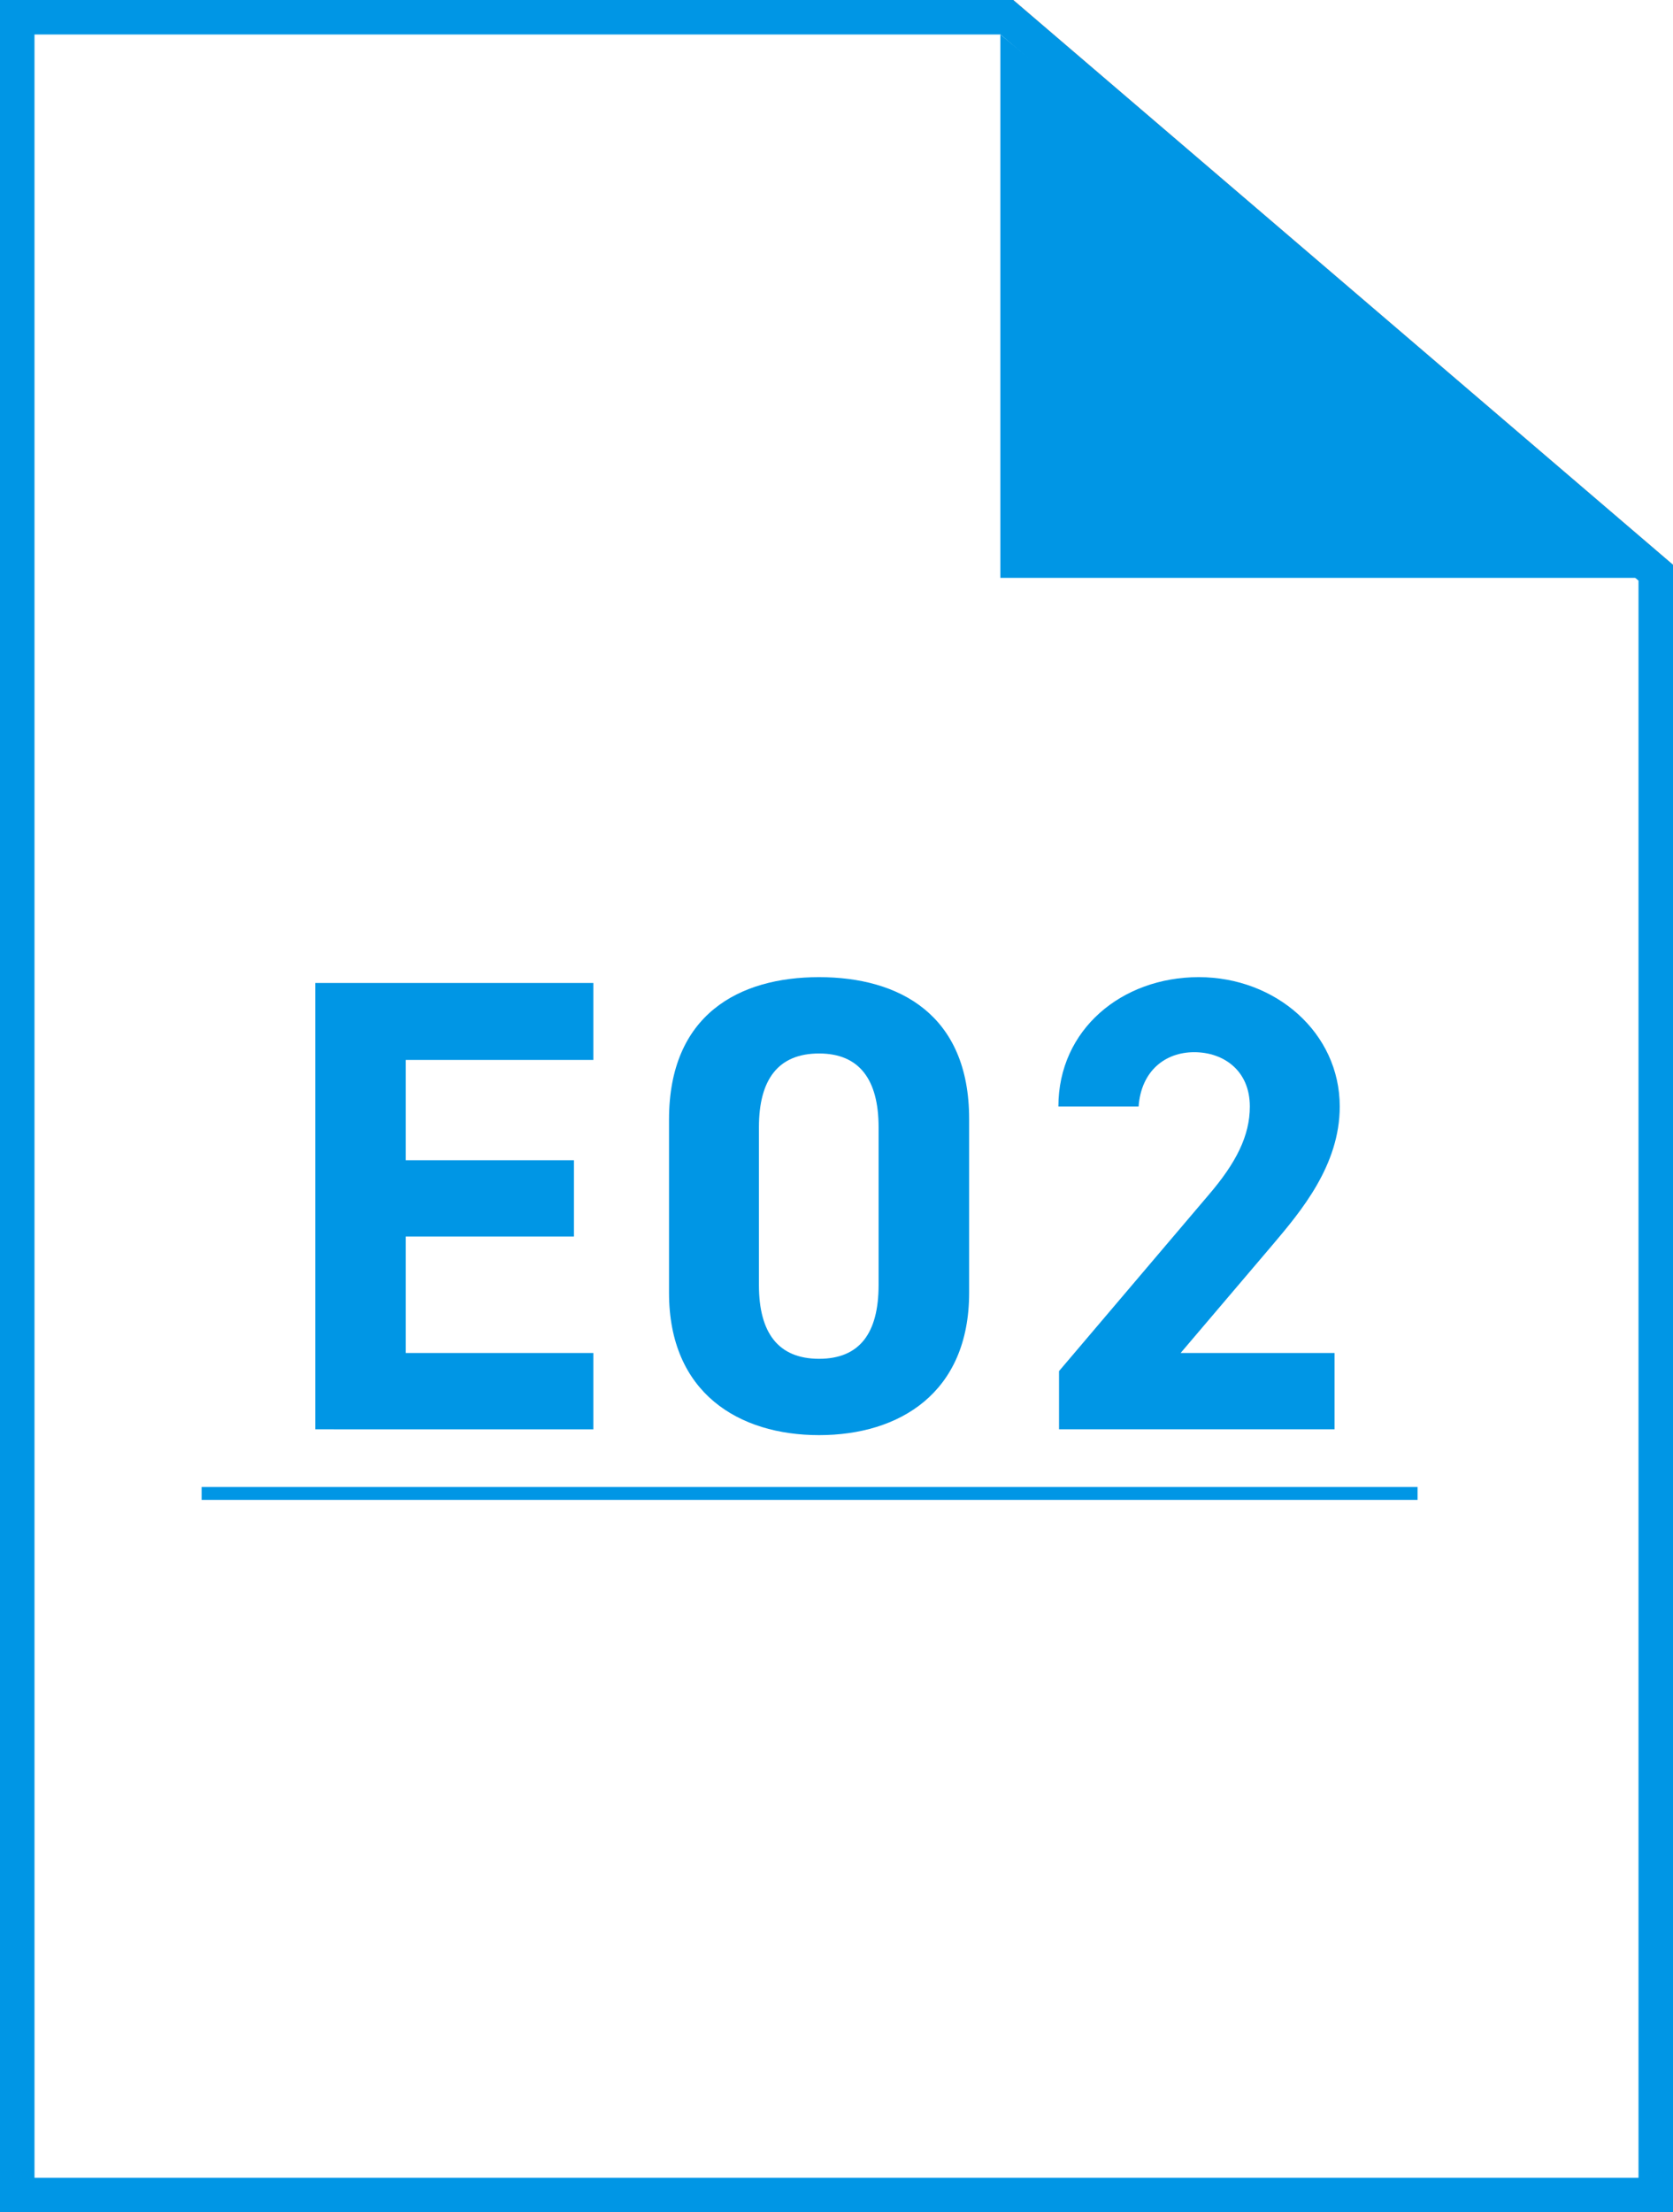
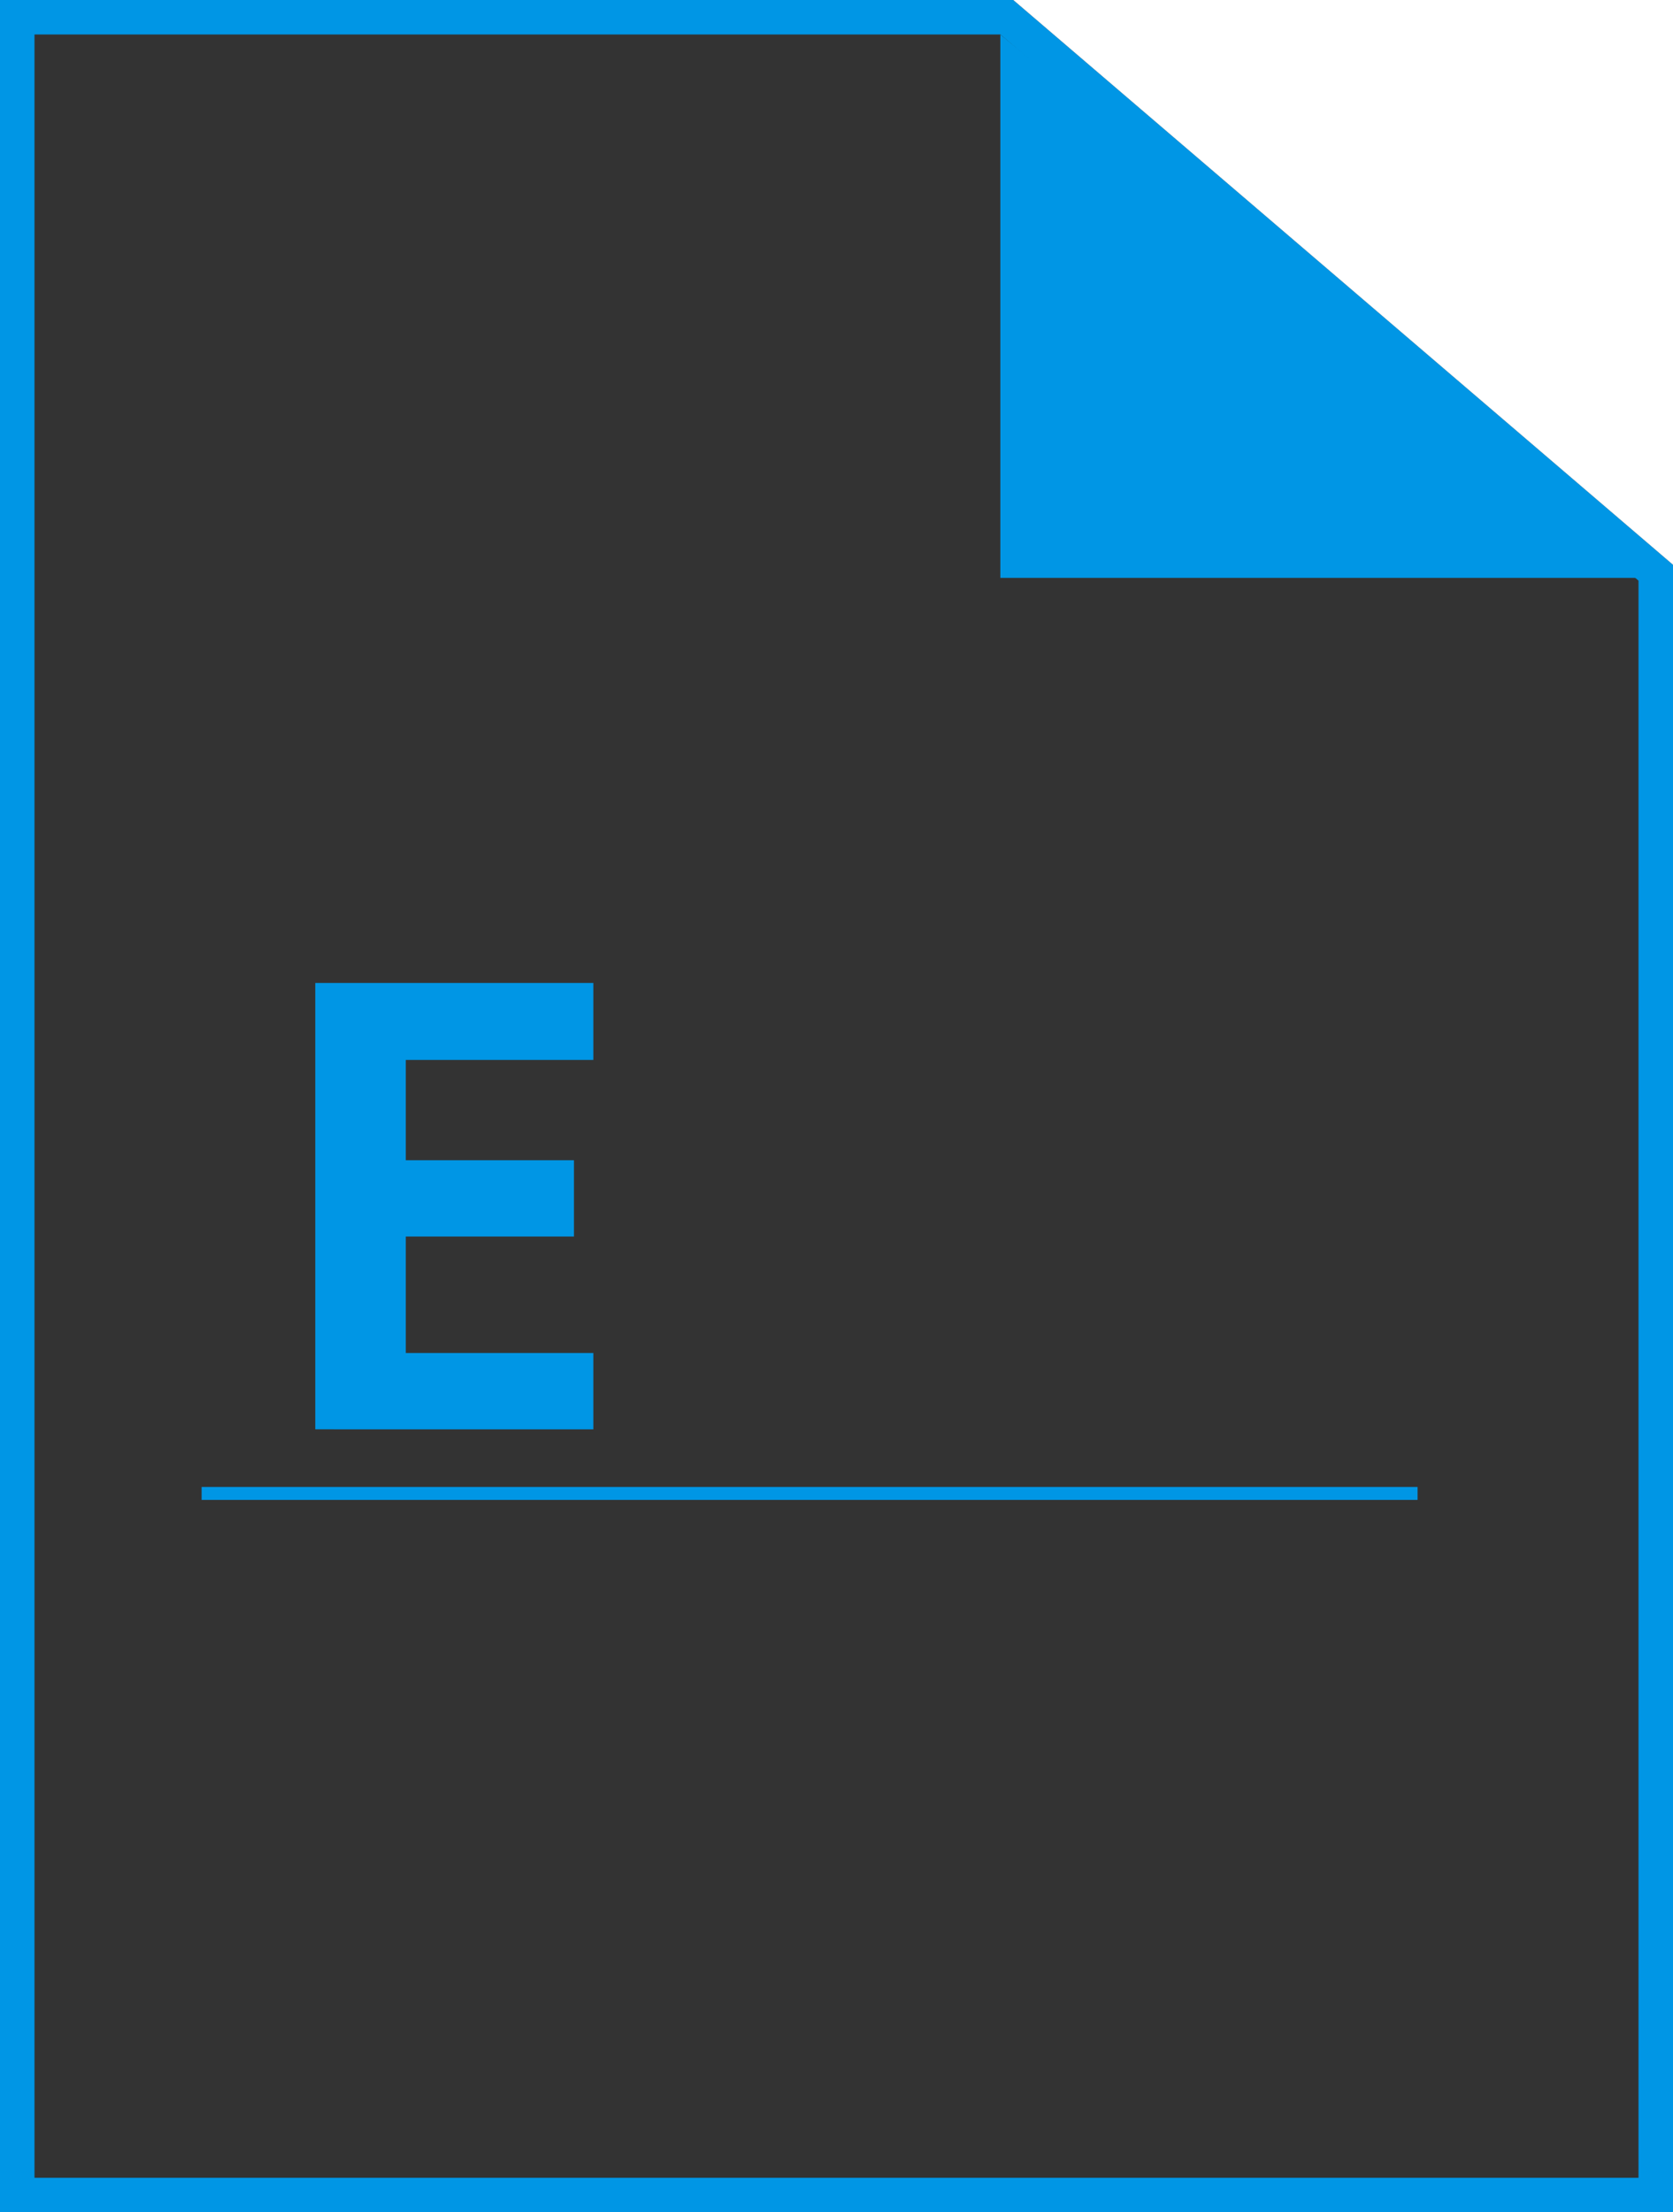
<svg xmlns="http://www.w3.org/2000/svg" id="_レイヤー_2" data-name="レイヤー 2" viewBox="0 0 388 513">
  <rect x="0" y="0" width="388" height="513" fill="#333333" stroke="none" />
  <defs>
    <style>
      .cls-1 {
        fill: #fff;
      }

      .cls-2 {
        fill: #0096e5;
      }

      .cls-3 {
        fill: none;
        stroke: #0096e5;
        stroke-miterlimit: 10;
        stroke-width: 3px;
      }
    </style>
  </defs>
  <g id="_レイヤー_3" data-name="レイヤー 3">
    <g>
      <g>
        <g>
-           <polygon class="cls-1" points="4 509 4 4 233.52 4 384 132.8 384 509 4 509" />
-           <path class="cls-2" d="M232.04,8l147.96,126.64V505H8V8H232.04M235,0H0V513H388V130.96L235,0h0Z" />
+           <path class="cls-2" d="M232.04,8l147.96,126.64V505H8V8H232.04M235,0H0V513H388V130.96L235,0h0" />
        </g>
        <polygon class="cls-1" points="235 0 388 130.96 388 0 235 0" />
      </g>
      <g>
        <path class="cls-2" d="M137.61,227.94v17.85h-43.5v23.25h39v17.7h-39v27h43.5v17.7H73.12v-103.5h64.5Z" />
-         <path class="cls-2" d="M224.76,299.79c0,23.25-16.2,33-34.8,33s-34.8-9.75-34.8-33v-40.2c0-24.3,16.2-33,34.8-33s34.8,8.7,34.8,32.85v40.35Zm-34.8-55.5c-9.45,0-13.95,6-13.95,17.1v36.6c0,11.1,4.5,17.1,13.95,17.1s13.8-6,13.8-17.1v-36.6c0-11.1-4.5-17.1-13.8-17.1Z" />
-         <path class="cls-2" d="M309.51,331.44h-63.9v-13.5l34.65-40.8c6.45-7.5,9.6-13.8,9.6-20.55,0-8.4-6.15-12.6-12.9-12.6s-12.3,4.35-12.9,12.6h-18.6c0-17.85,14.7-30,32.55-30s32.7,12.9,32.7,30c0,13.65-9,24.3-15.6,32.1l-21.3,25.05h35.7v17.7Z" />
      </g>
      <polyline class="cls-2" points="385 134 232 134 232 8" />
      <line class="cls-3" x1="46.76" y1="346.31" x2="328.76" y2="346.31" />
    </g>
  </g>
</svg>